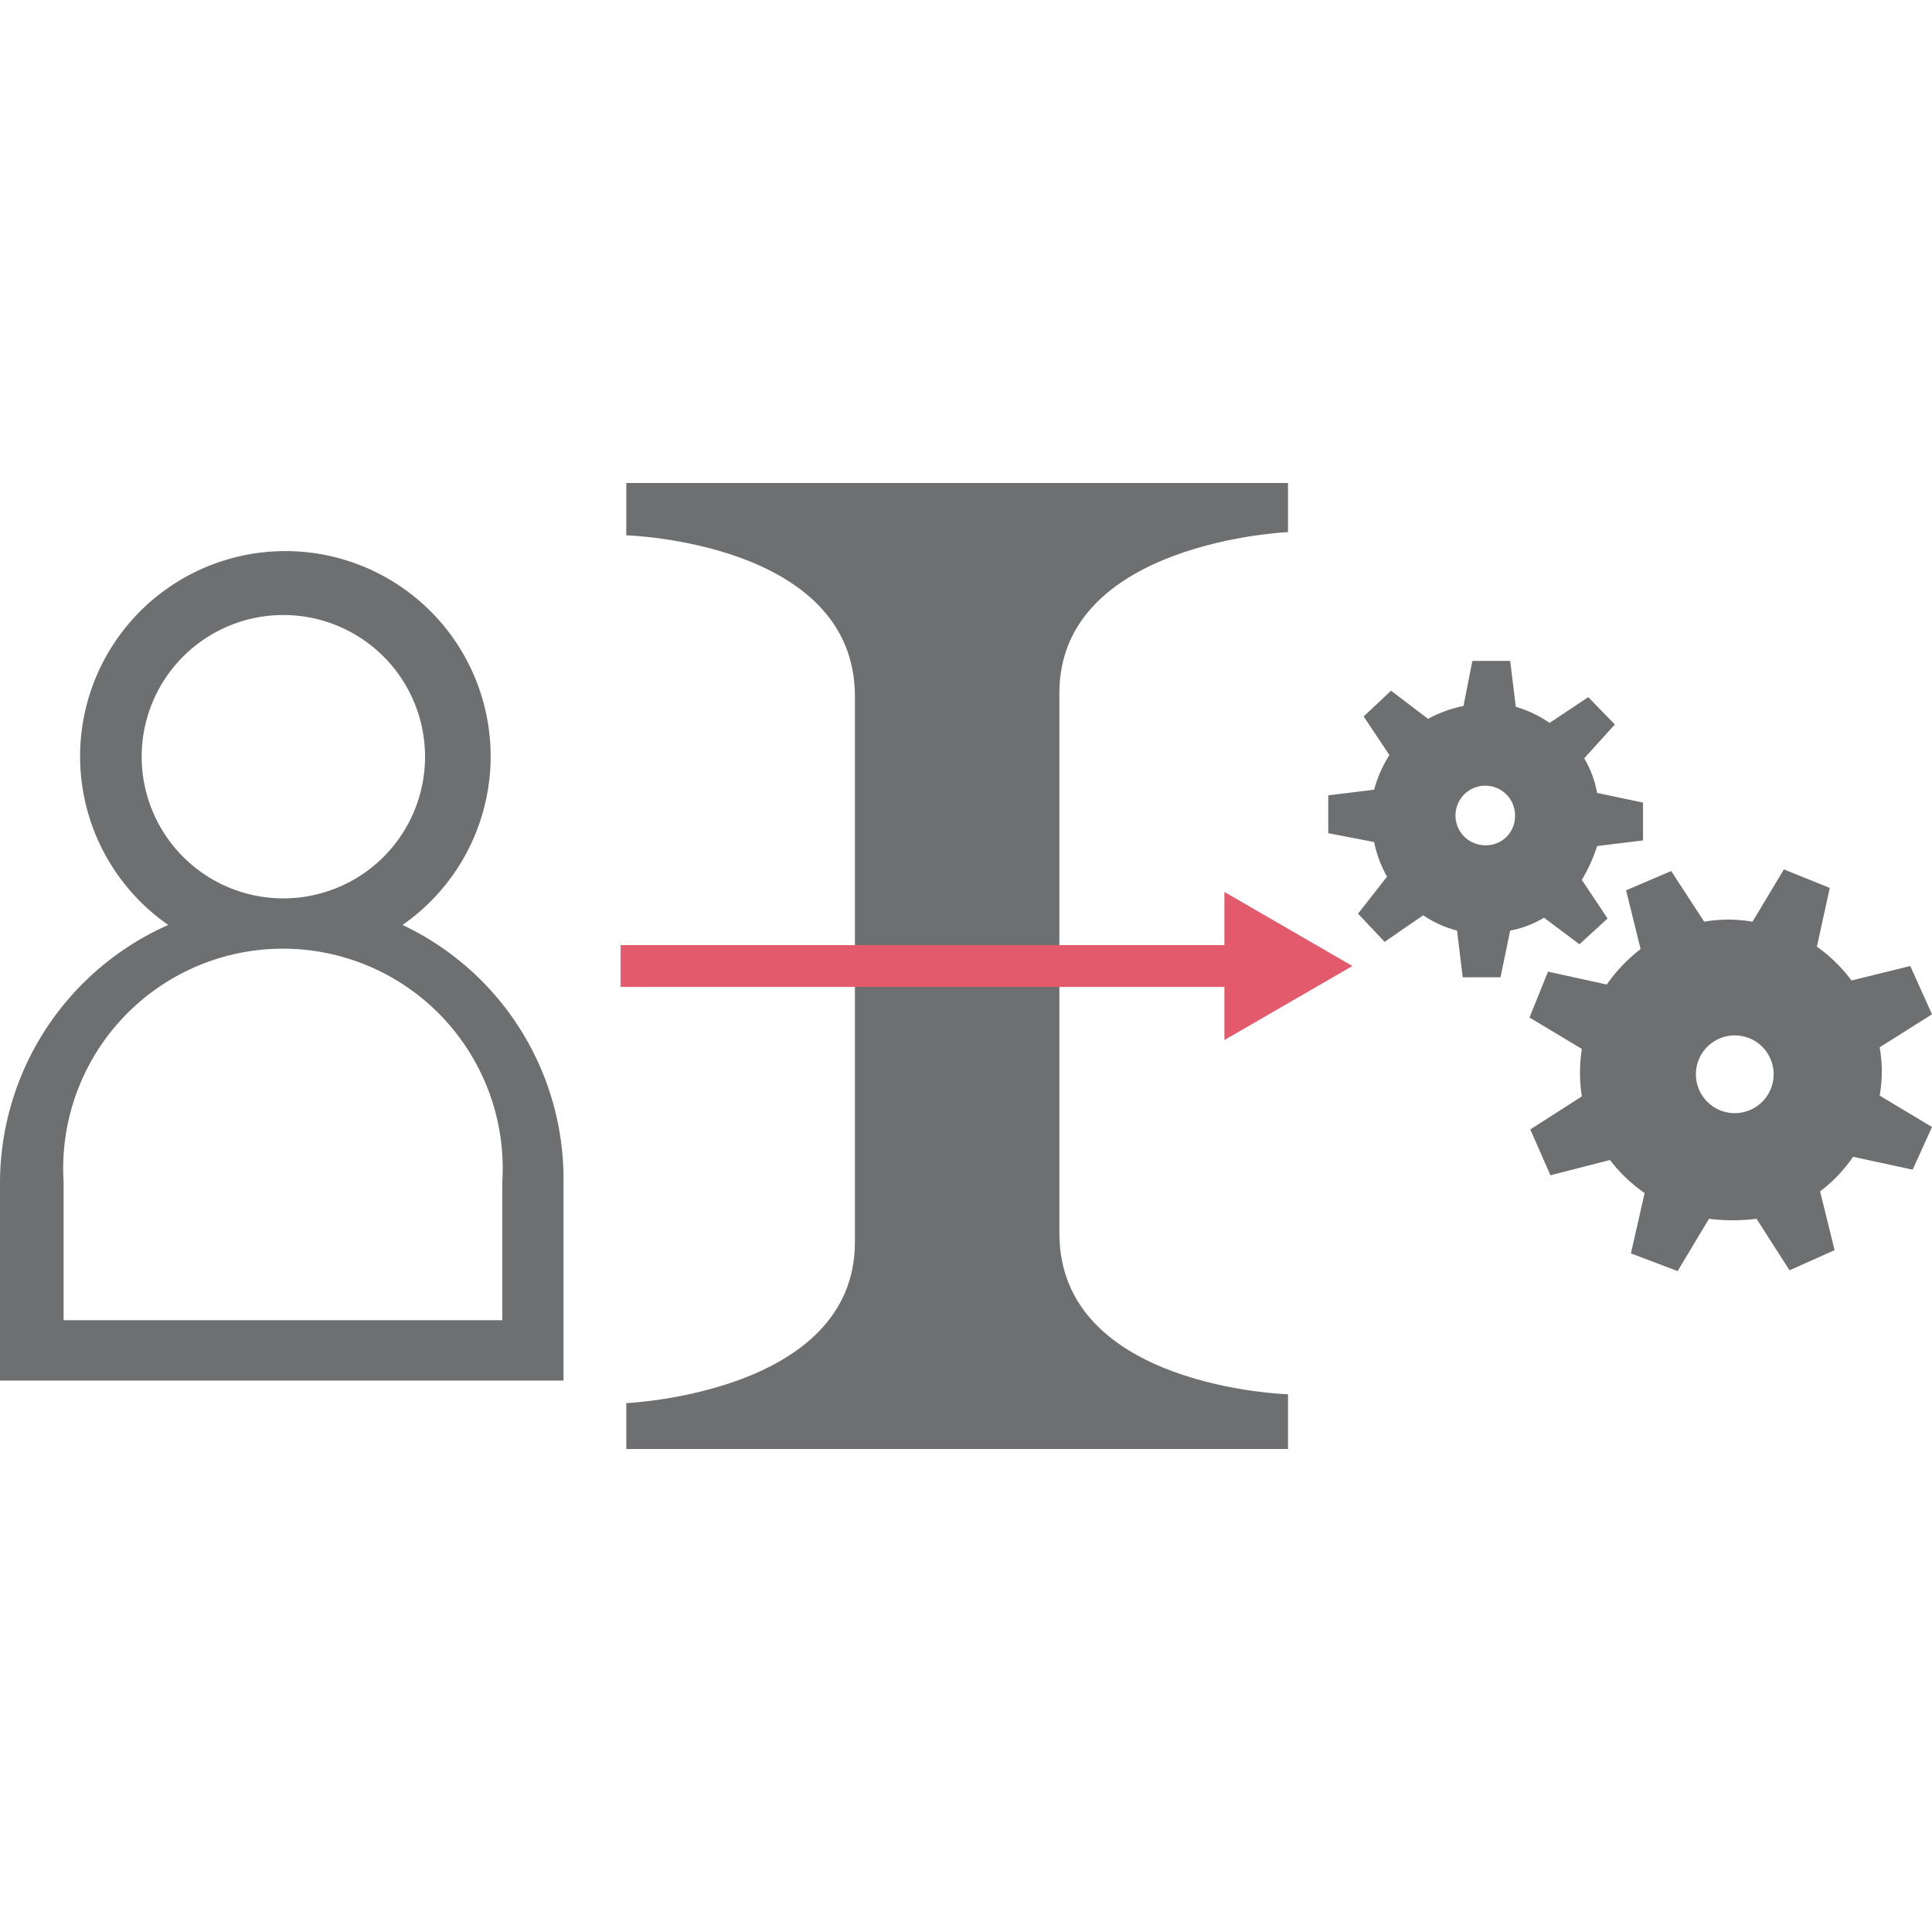
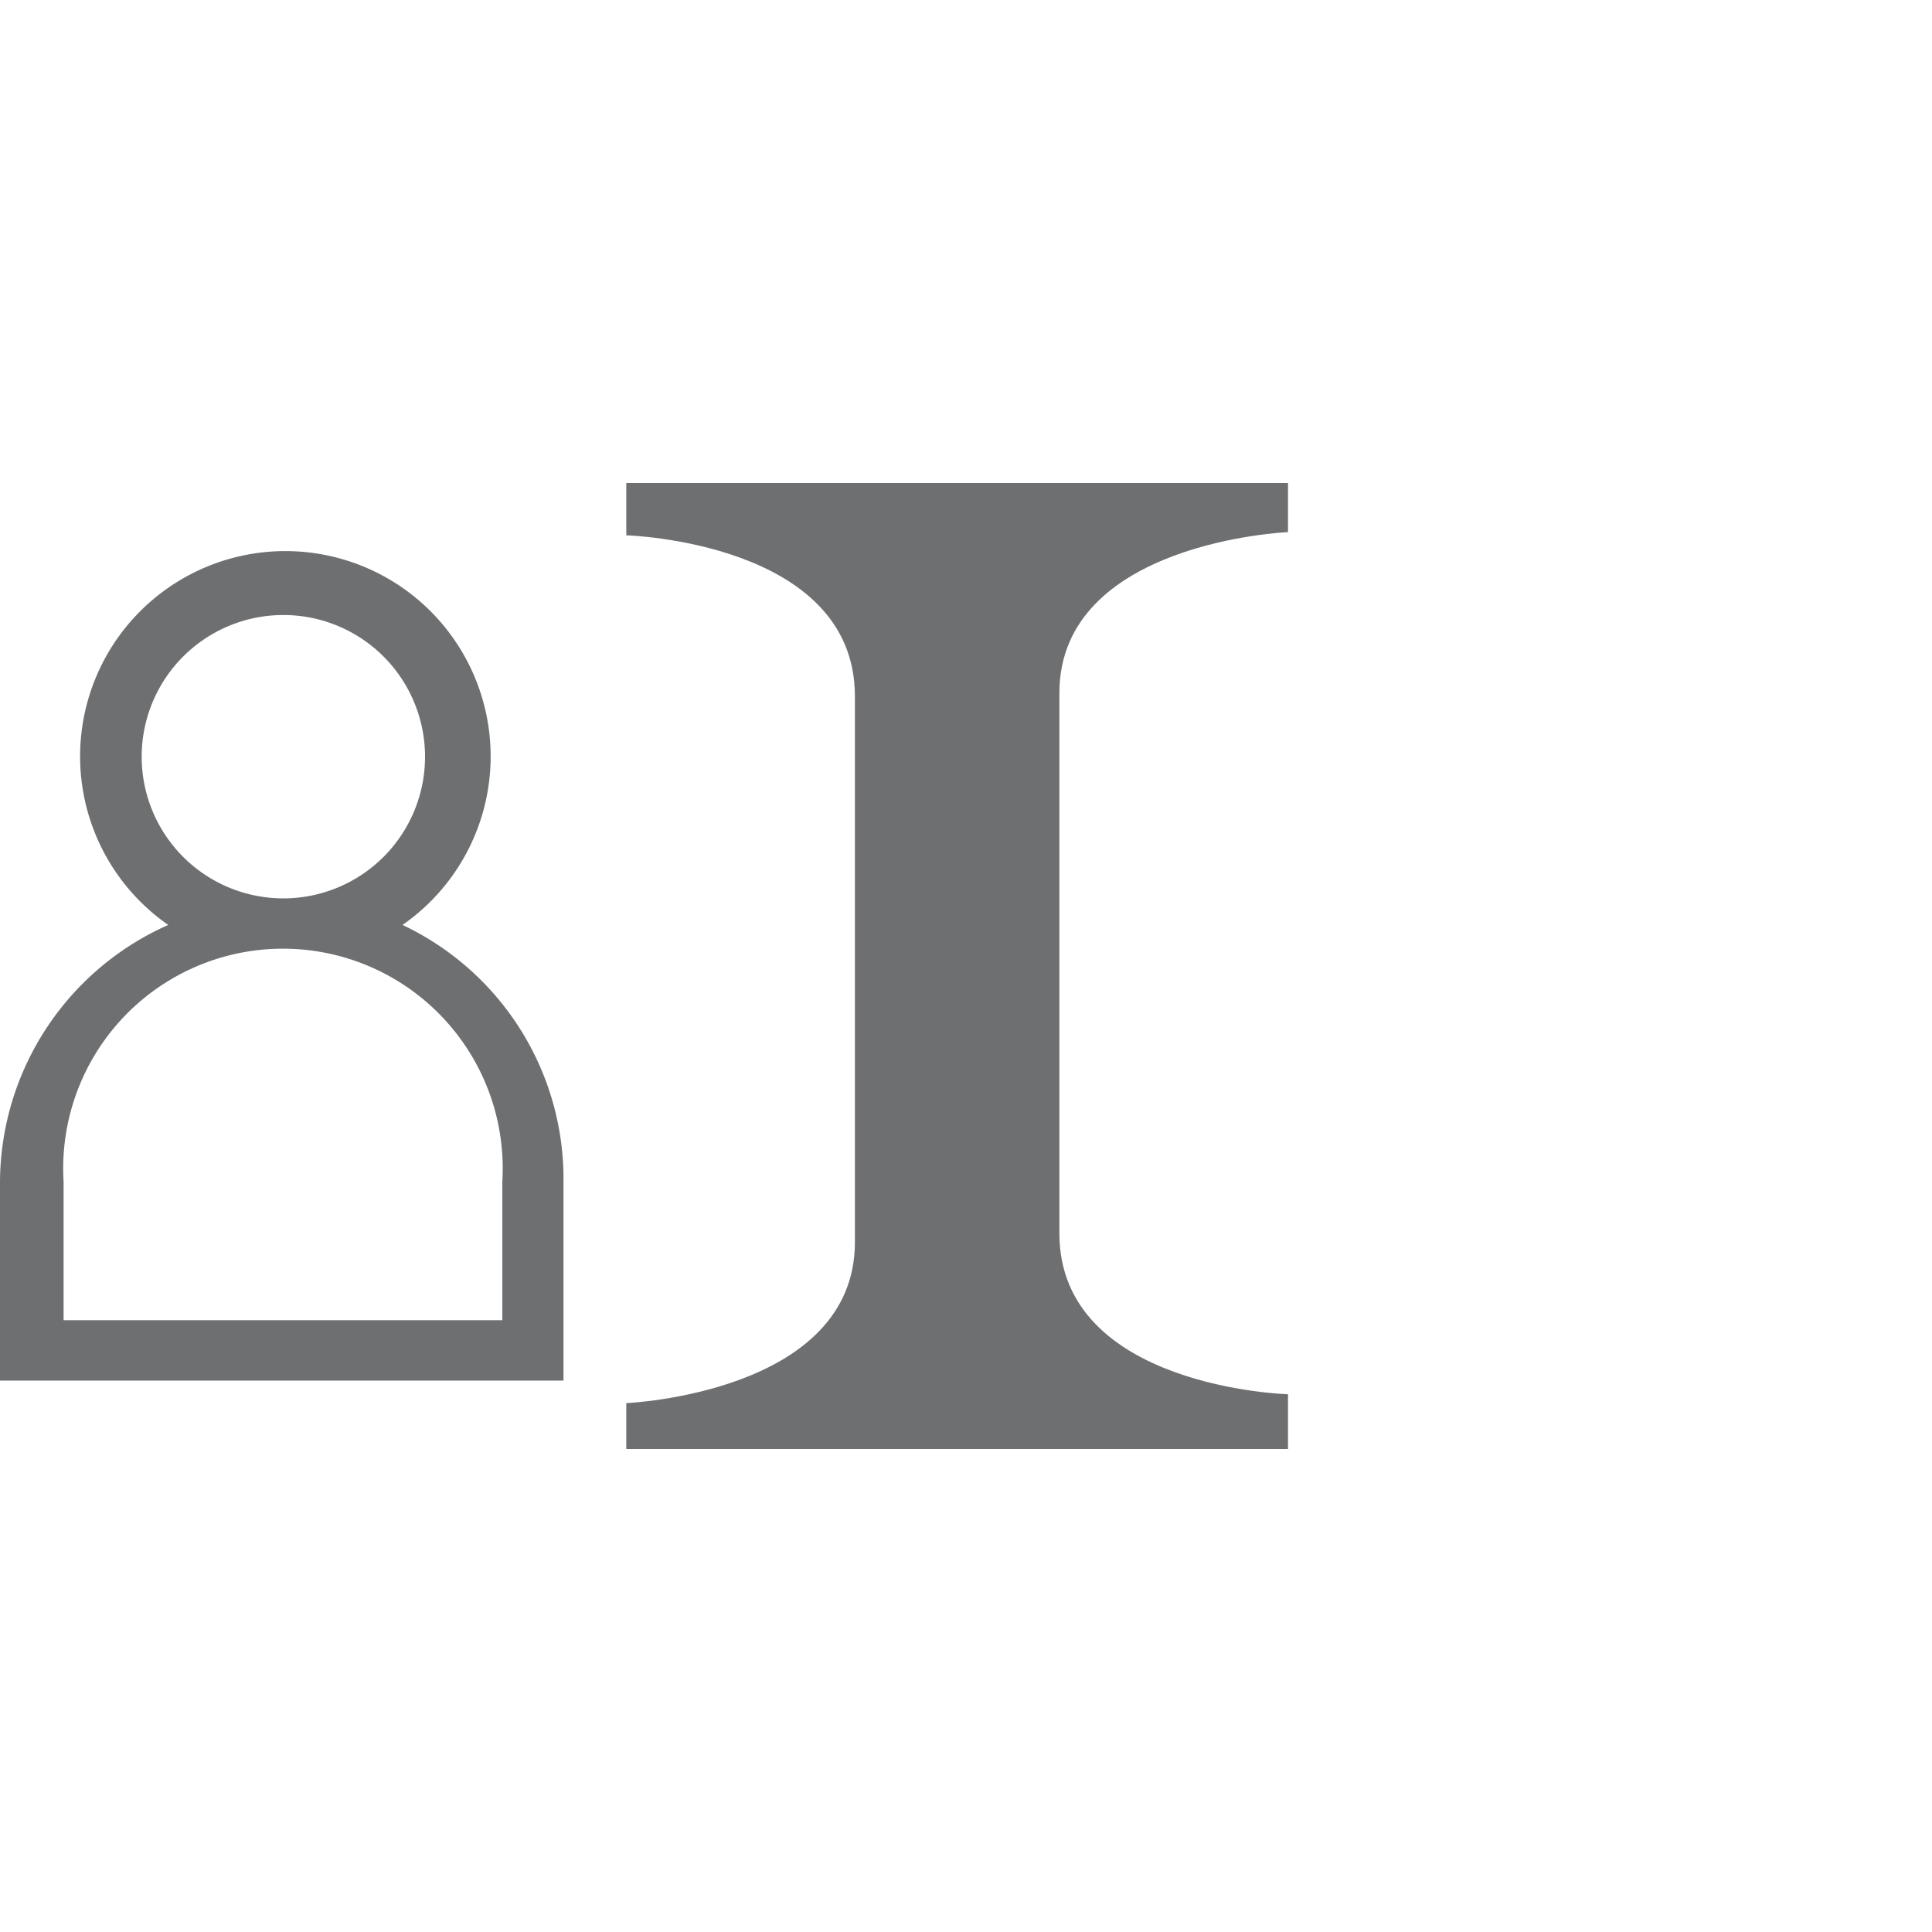
<svg xmlns="http://www.w3.org/2000/svg" id="Layer_1" data-name="Layer 1" viewBox="0 0 24 24">
  <defs>
    <style>.cls-1{fill:#6d6f71;}.cls-2{fill:#e25a6b;}</style>
  </defs>
  <path class="cls-1" d="M7.78,6.65s2.84.08,2.84,2v6.78c0,1.88-2.84,2-2.84,2V18H16v-.68s-2.84-.08-2.84-2V8.61c0-1.88,2.84-2,2.84-2V6H7.78Z" />
  <path class="cls-1" d="M5,11.49a2.55,2.55,0,1,0-2.91,0A3.51,3.51,0,0,0,0,14.68v2.47H7V14.68A3.49,3.49,0,0,0,5,11.49ZM1.76,9.4a1.76,1.76,0,1,1,1.76,1.76A1.76,1.76,0,0,1,1.76,9.4Zm4.48,7H.79V14.68a2.73,2.73,0,1,1,5.45,0Z" />
-   <path class="cls-1" d="M19.62,11.73l.35-.32-.32-.48a2,2,0,0,0,.19-.42l.57-.07,0-.47-.57-.12a1.31,1.31,0,0,0-.16-.43L20.06,9l-.33-.34-.48.32a1.48,1.48,0,0,0-.42-.2l-.07-.57h-.47l-.11.56a1.54,1.54,0,0,0-.44.16l-.46-.35-.34.32.32.48a1.52,1.52,0,0,0-.19.43l-.57.07,0,.47.57.11a1.47,1.47,0,0,0,.16.43l-.36.46.33.35.48-.33a1.33,1.33,0,0,0,.42.19l.07.58.47,0,.12-.58a1.26,1.26,0,0,0,.42-.16ZM18.44,10.5a.37.37,0,1,1,.38-.35A.36.36,0,0,1,18.44,10.5Z" />
-   <path class="cls-1" d="M23.35,13.61a1.73,1.73,0,0,0,0-.6L24,12.6,23.73,12l-.73.18a1.91,1.91,0,0,0-.43-.42l.16-.73-.57-.23-.39.65a1.72,1.72,0,0,0-.6,0l-.41-.63-.56.24.18.73a2,2,0,0,0-.42.44l-.73-.16-.23.57.65.39a1.94,1.94,0,0,0,0,.59l-.64.41.25.57.74-.19a1.87,1.87,0,0,0,.43.41l-.17.75.58.22.39-.65a2.33,2.33,0,0,0,.59,0l.41.64.56-.25-.18-.73a1.86,1.86,0,0,0,.41-.43l.74.16L24,14ZM22,13.52a.48.48,0,0,1-.9-.35.48.48,0,1,1,.9.35Z" />
-   <polygon class="cls-2" points="16.8 12 15.21 11.08 15.21 11.74 7.71 11.74 7.71 12.26 15.21 12.26 15.21 12.92 16.8 12" />
</svg>